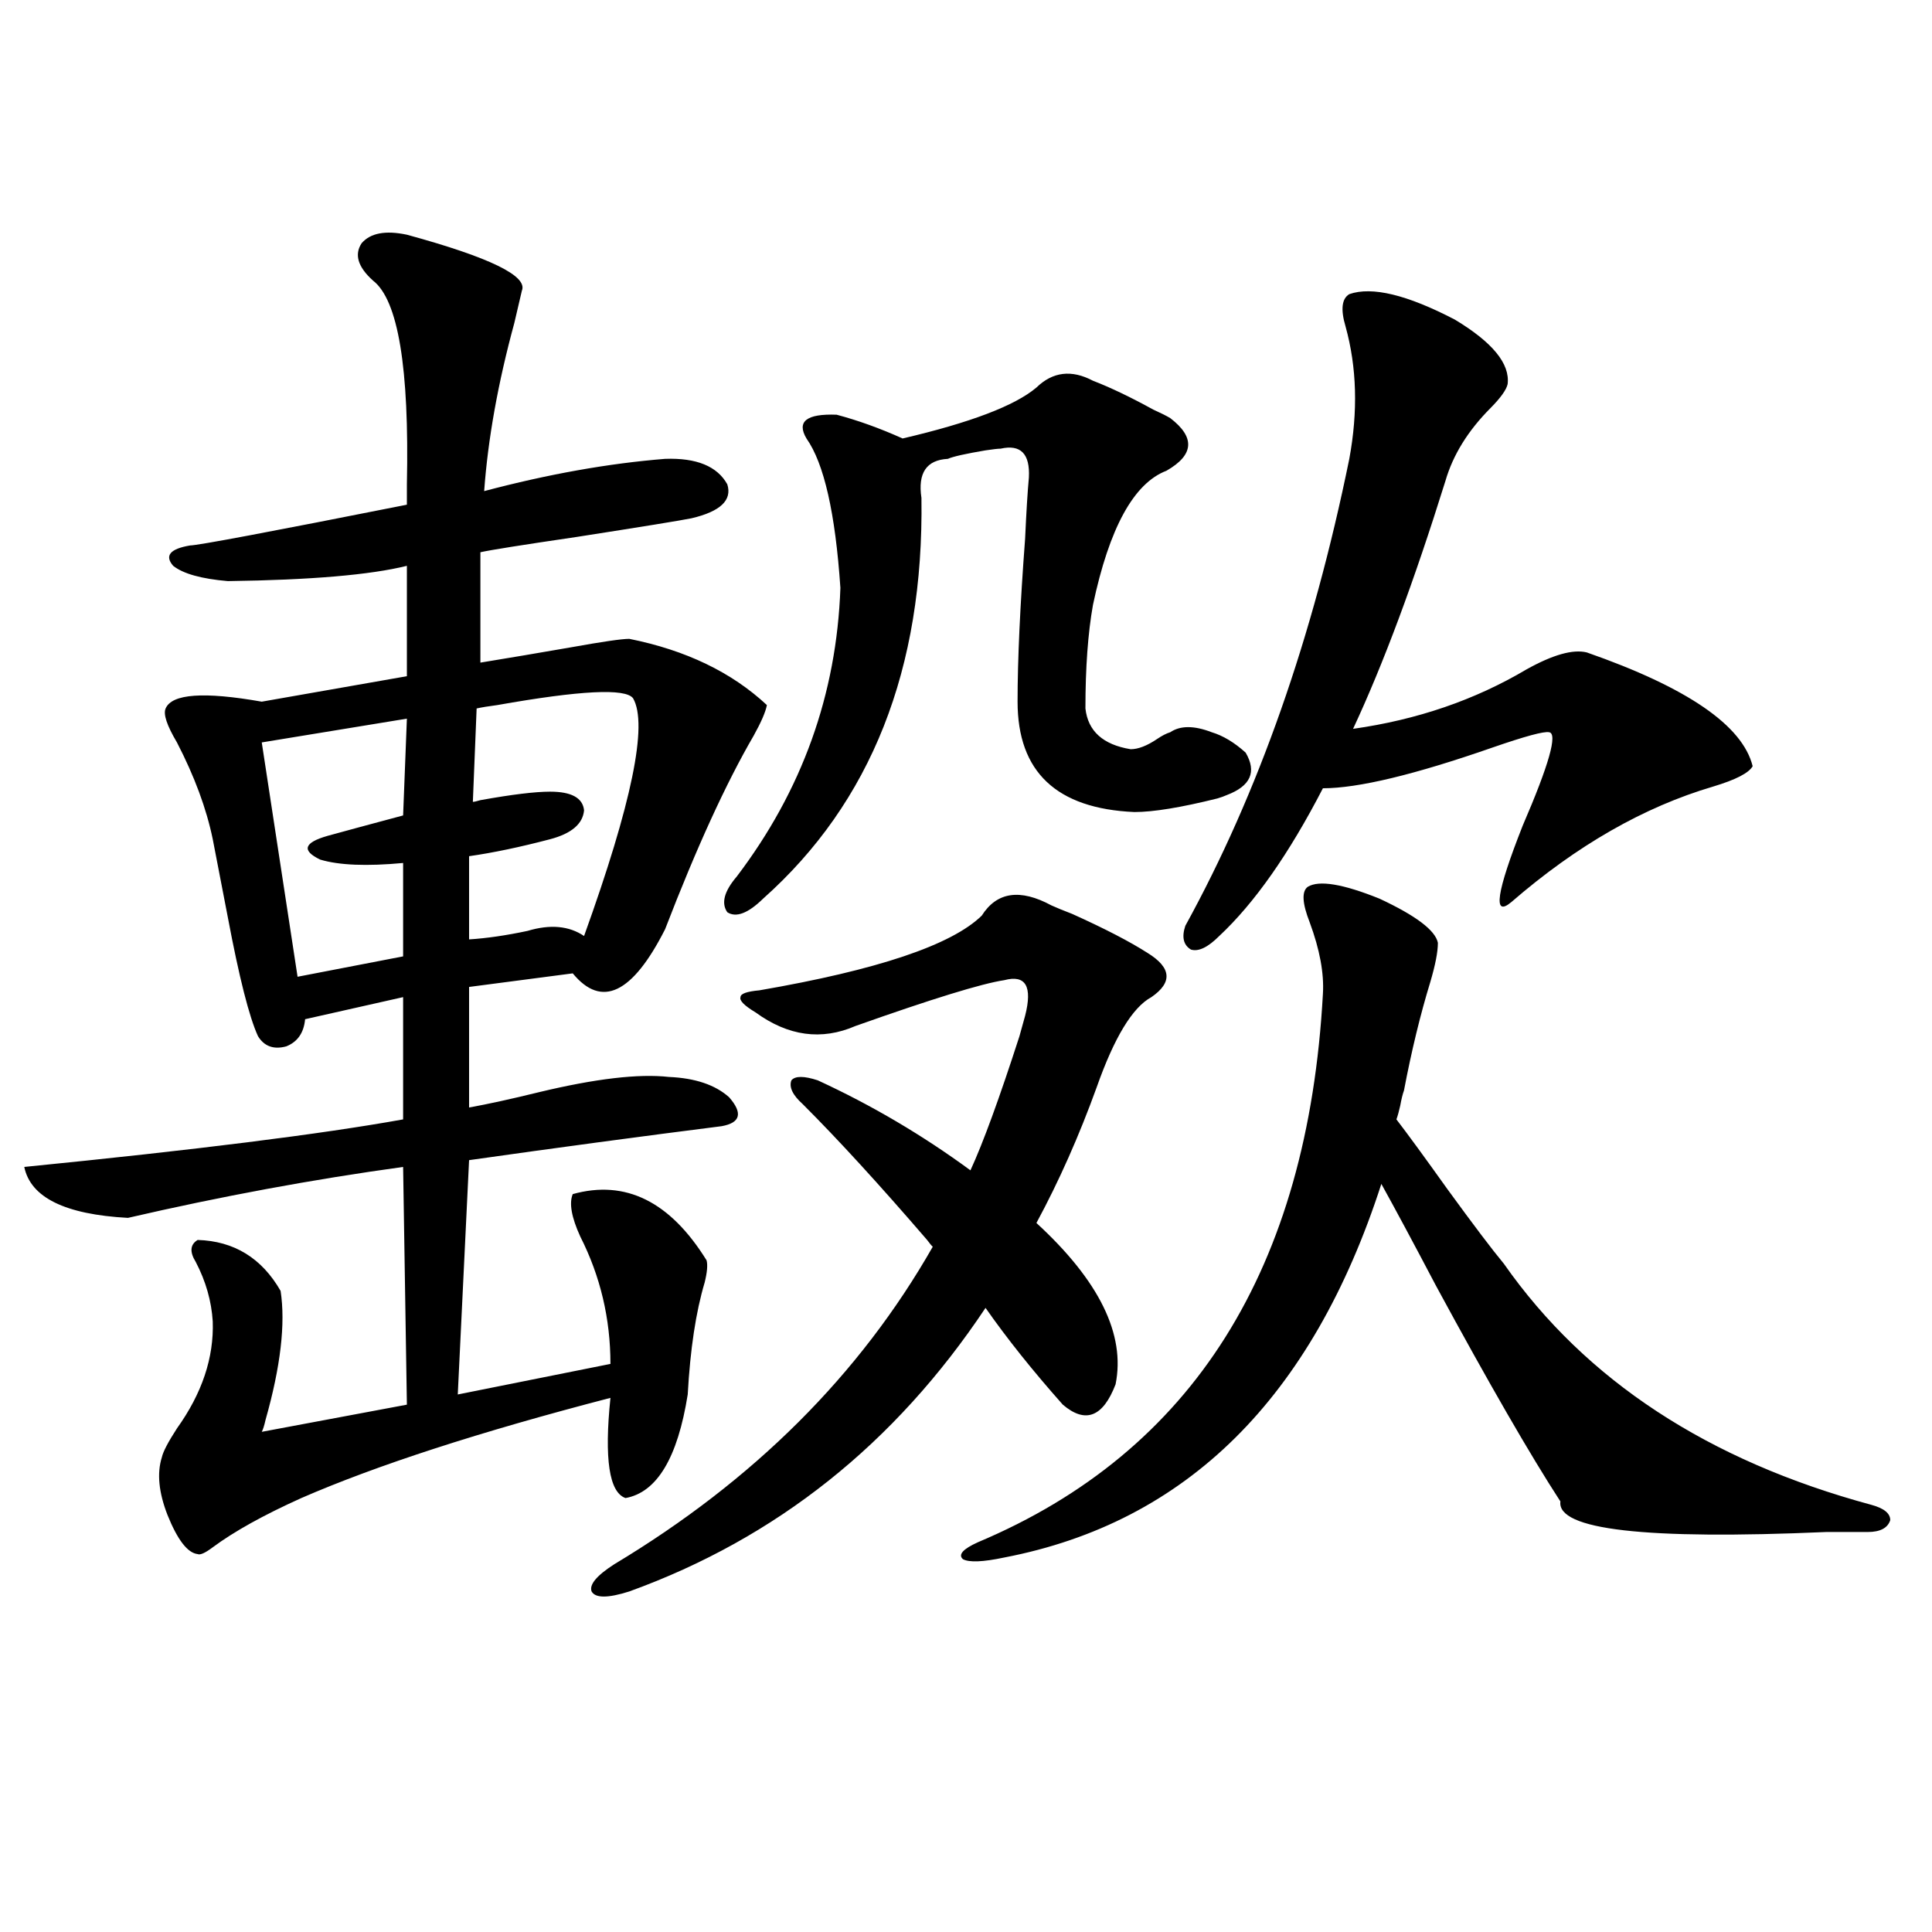
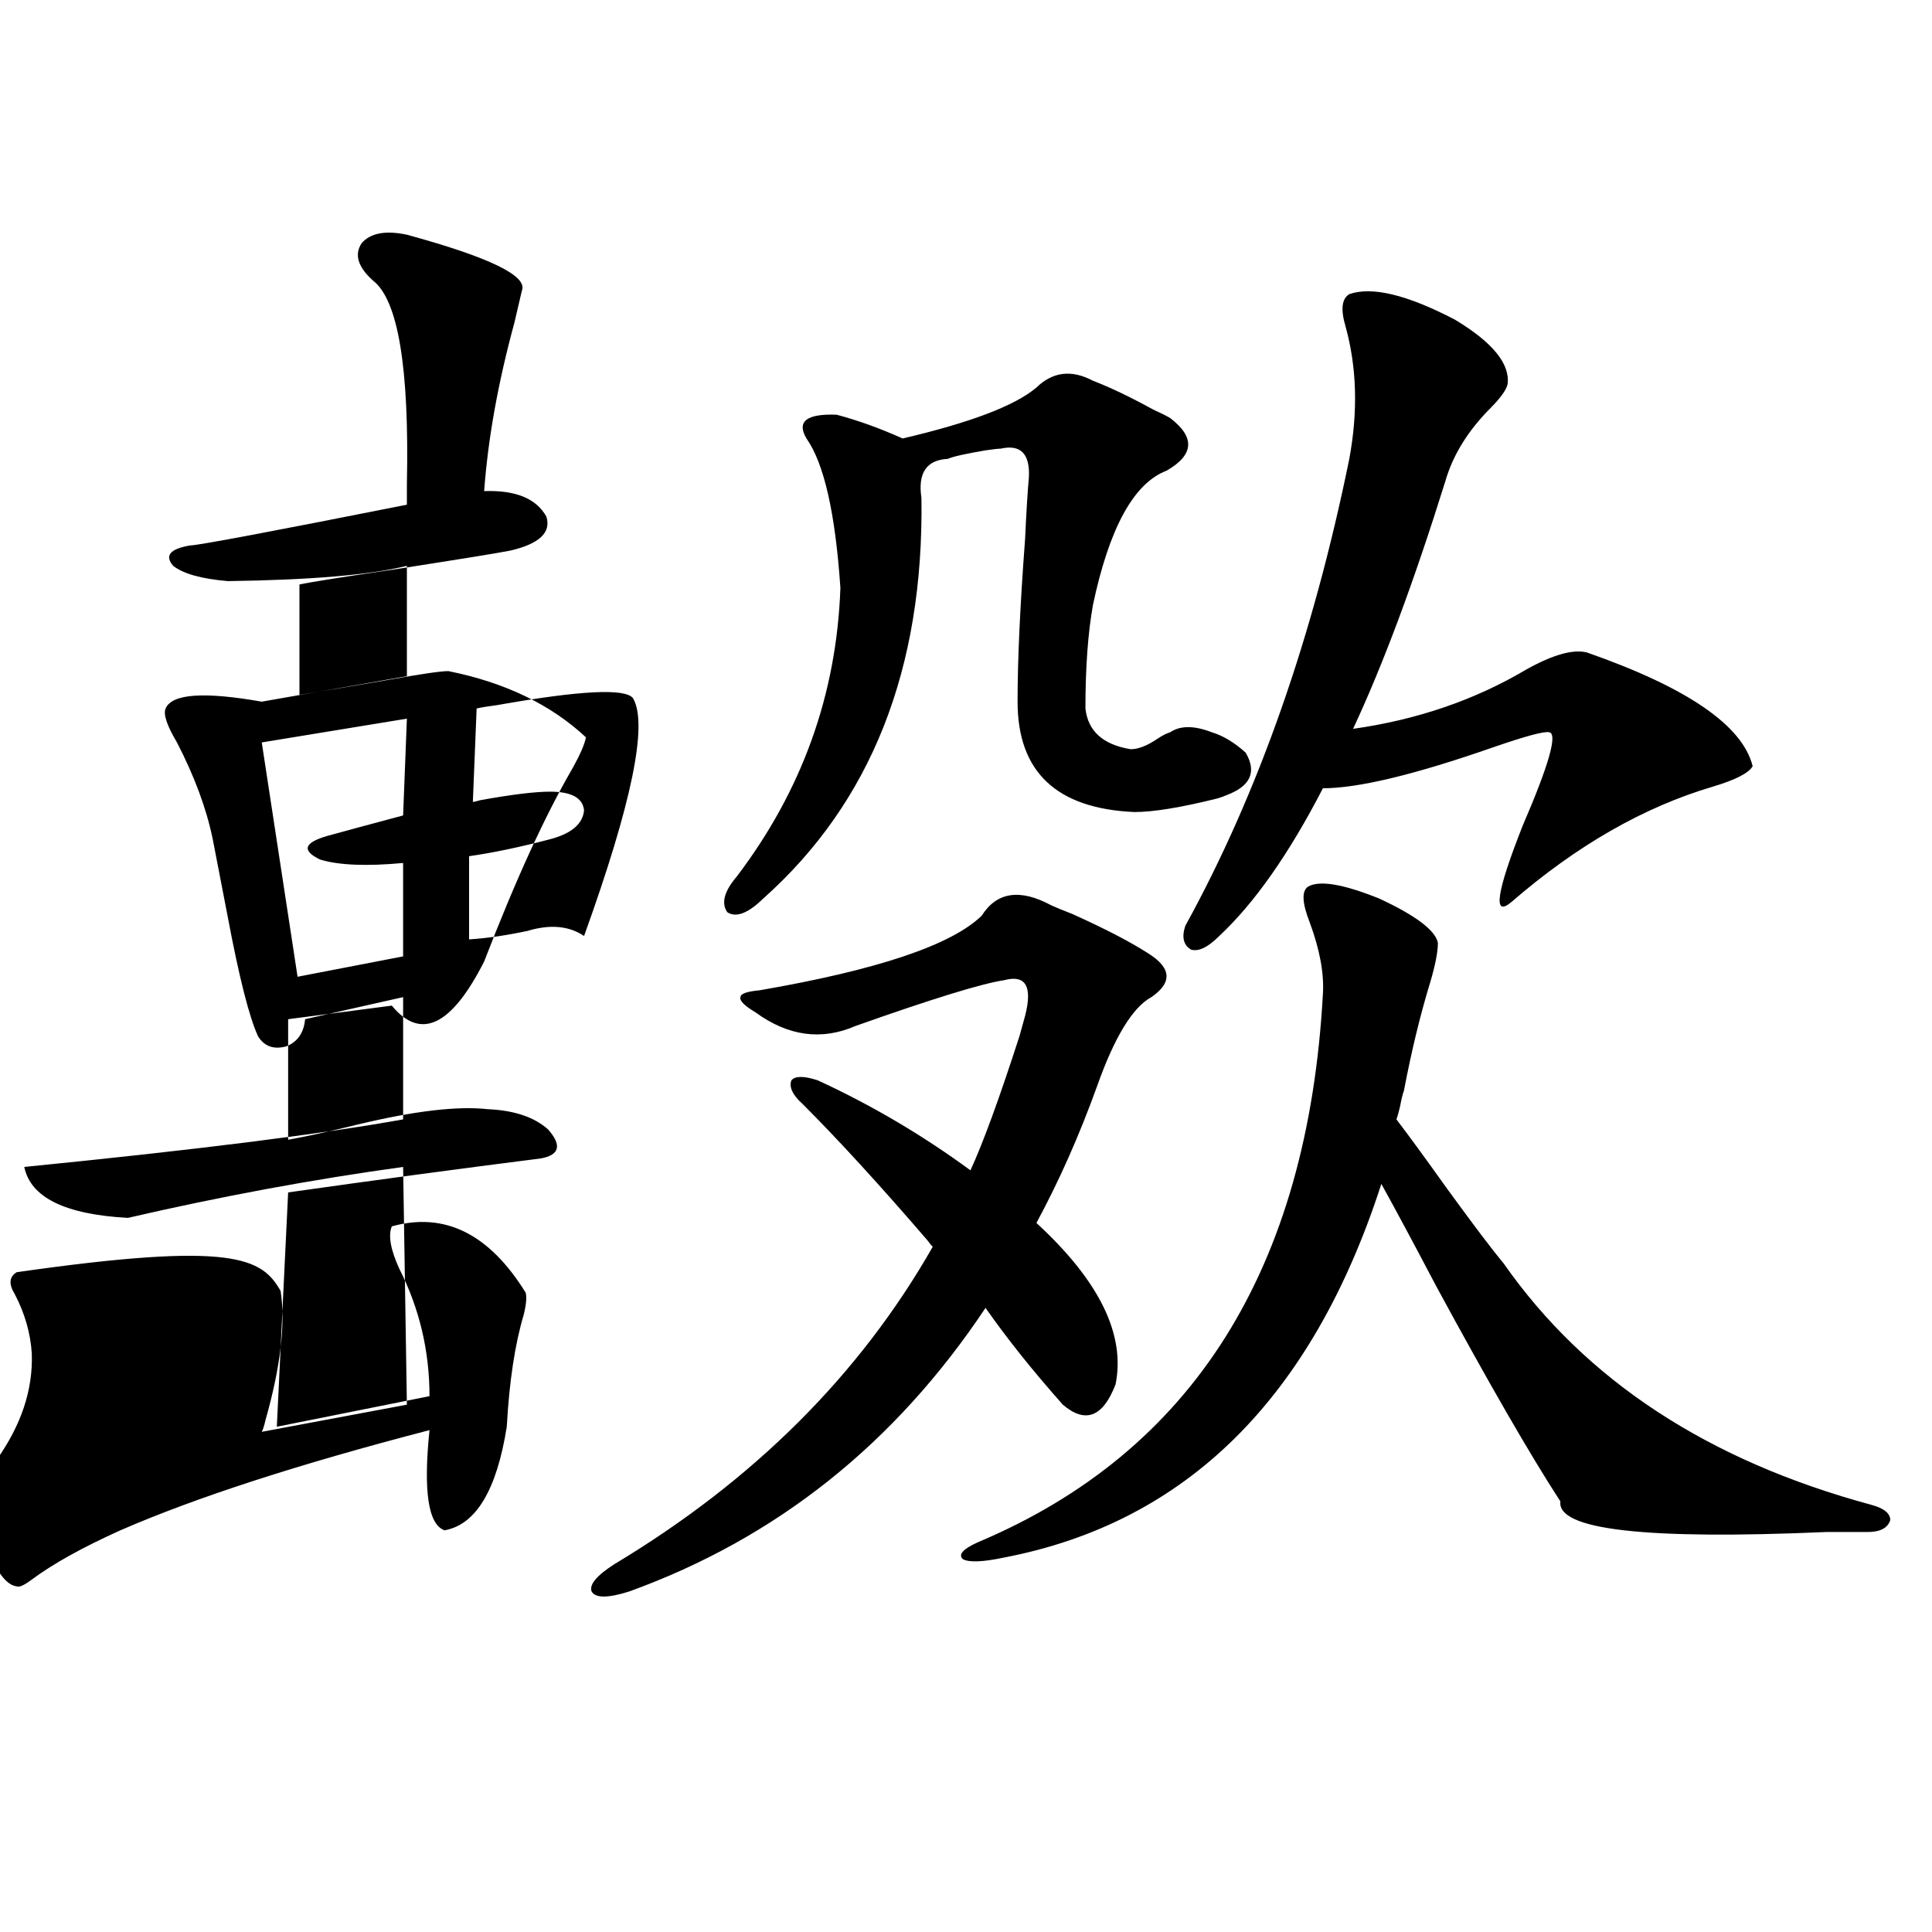
<svg xmlns="http://www.w3.org/2000/svg" version="1.1" id="图层_1" x="0px" y="0px" width="1000px" height="1000px" viewBox="0 0 1000 1000" enable-background="new 0 0 1000 1000" xml:space="preserve">
-   <path d="M145.24,668.164c2.592,17.002,0,39.263-7.805,66.797c-0.655,2.939-1.311,4.985-1.951,6.152l75.12-14.063l-1.951-123.047  c-46.828,6.455-94.312,15.244-142.436,26.367c-32.529-1.758-50.41-10.547-53.657-26.367c88.443-8.789,153.808-16.987,196.093-24.609  v-63.281l-50.73,11.426c-0.655,7.031-3.902,11.729-9.756,14.063c-6.509,1.758-11.387,0-14.634-5.273  c-4.558-9.956-9.756-30.459-15.609-61.523c-3.262-16.987-5.854-30.459-7.805-40.43c-3.262-15.82-9.436-32.52-18.536-50.098  c-5.213-8.789-7.164-14.639-5.854-17.578c3.247-7.607,19.832-8.789,49.755-3.516L210.604,350v-57.129  c-18.871,4.697-49.755,7.334-92.681,7.91c-13.658-1.167-23.094-3.804-28.292-7.91c-4.558-5.273-1.631-8.789,8.78-10.547  c3.902,0,41.295-7.031,112.192-21.094c0-2.334,0-5.85,0-10.547c1.296-60.342-4.558-95.498-17.561-105.469  c-7.805-7.031-9.756-13.472-5.854-19.336c4.543-5.273,12.348-6.729,23.414-4.395c42.926,11.729,62.758,21.396,59.511,29.004  c-0.655,2.939-1.951,8.501-3.902,16.699c-8.46,31.064-13.658,60.068-15.609,87.012c33.17-8.789,64.389-14.351,93.656-16.699  c16.25-0.576,26.981,3.818,32.194,13.184c2.592,8.213-3.582,14.063-18.536,17.578c-5.854,1.182-25.7,4.395-59.511,9.668  c-27.972,4.106-44.557,6.743-49.755,7.91v57.129c14.299-2.334,29.908-4.971,46.828-7.91c16.25-2.925,26.341-4.395,30.243-4.395  c29.268,5.864,53.002,17.29,71.218,34.277c-0.655,3.516-2.927,8.789-6.829,15.82c-14.313,24.609-29.603,58.008-45.853,100.195  c-16.92,33.398-32.85,41.021-47.804,22.852l-53.657,7.031v62.402c9.756-1.758,21.783-4.395,36.097-7.91  c29.268-7.031,51.706-9.668,67.315-7.91c13.658,0.591,24.055,4.106,31.219,10.547c7.149,8.213,5.854,13.184-3.902,14.941  c-41.63,5.273-85.211,11.138-130.729,17.578l-5.854,121.289l79.022-15.82c0-23.428-5.213-45.4-15.609-65.918  c-4.558-9.956-5.854-17.275-3.902-21.973c27.316-7.607,50.396,3.818,69.267,34.277c0.641,2.349,0.32,6.152-0.976,11.426  c-4.558,15.244-7.484,34.58-8.78,58.008c-5.213,32.822-15.944,50.688-32.194,53.613c-8.46-2.925-11.066-20.215-7.805-51.855  c-67.65,17.578-120.973,34.868-159.996,51.855c-19.512,8.789-34.801,17.29-45.853,25.488c-3.902,2.939-6.509,4.106-7.805,3.516  c-5.213-0.576-10.411-7.319-15.609-20.215c-4.558-11.714-5.533-21.67-2.927-29.883c0.641-2.925,3.247-7.91,7.805-14.941  c13.003-18.154,19.177-36.611,18.536-55.371c-0.655-10.547-3.582-20.791-8.78-30.762c-3.262-5.273-2.927-9.077,0.976-11.426  C121.171,642.388,135.484,651.177,145.24,668.164z M210.604,371.973l-75.12,12.305l18.536,121.289l54.633-10.547v-48.34  c-18.871,1.758-33.17,1.182-42.926-1.758c-9.756-4.683-8.46-8.789,3.902-12.305c8.445-2.334,21.463-5.85,39.023-10.547  L210.604,371.973z M327.675,361.426c-3.902-5.273-27.316-4.092-70.242,3.516c-4.558,0.591-8.14,1.182-10.731,1.758l-1.951,48.34  c0.641,0,1.951-0.288,3.902-0.879c16.25-2.925,28.292-4.395,36.097-4.395c11.052,0,16.905,3.228,17.561,9.668  c-0.655,7.031-6.509,12.017-17.561,14.941c-15.609,4.106-29.603,7.031-41.95,8.789v43.066c9.101-0.576,19.177-2.046,30.243-4.395  c11.707-3.516,21.463-2.637,29.268,2.637C327.02,415.918,335.479,374.912,327.675,361.426z M544.255,468.652  c2.592,1.182,6.174,2.637,10.731,4.395c16.905,7.622,29.908,14.365,39.023,20.215c12.348,7.622,13.003,15.244,1.951,22.852  c-9.756,5.273-19.191,20.806-28.292,46.582c-9.115,25.2-19.512,48.643-31.219,70.313c32.515,29.883,46.173,57.72,40.975,83.496  c-6.509,17.002-15.609,20.518-27.316,10.547c-15.609-17.578-28.947-34.277-39.999-50.098  c-46.828,70.313-108.29,119.243-184.386,146.777c-11.066,3.516-17.561,3.516-19.512,0c-1.311-3.516,2.592-8.198,11.707-14.063  c72.193-43.354,127.146-98.135,164.874-164.355c-0.655-0.576-1.631-1.758-2.927-3.516c-24.725-28.701-46.188-52.144-64.389-70.313  c-5.213-4.683-7.164-8.789-5.854-12.305c1.951-2.334,6.494-2.334,13.658,0c27.957,12.896,54.298,28.428,79.022,46.582  c6.494-14.063,14.954-37.202,25.365-69.434c1.296-4.683,2.271-8.198,2.927-10.547c3.902-15.229,0.32-21.382-10.731-18.457  c-11.707,1.758-37.407,9.668-77.071,23.73c-17.561,7.622-34.801,5.273-51.706-7.031c-5.854-3.516-8.46-6.152-7.805-7.91  c0-1.758,3.247-2.925,9.756-3.516c61.127-10.547,99.51-23.428,115.119-38.672C515.963,461.621,527.99,459.863,544.255,468.652z   M536.45,200.586c8.445-8.198,18.201-9.365,29.268-3.516c9.101,3.516,19.512,8.501,31.219,14.941  c3.902,1.758,6.829,3.228,8.78,4.395c13.003,9.971,12.348,19.048-1.951,27.246c-16.92,6.455-29.603,29.595-38.048,69.434  c-2.606,14.653-3.902,32.52-3.902,53.613c1.296,11.729,9.101,18.76,23.414,21.094c3.902,0,8.445-1.758,13.658-5.273  c2.592-1.758,4.878-2.925,6.829-3.516c5.198-3.516,12.348-3.516,21.463,0c5.854,1.758,11.707,5.273,17.561,10.547  c5.854,9.971,2.592,17.29-9.756,21.973c-1.311,0.591-2.927,1.182-4.878,1.758c-18.871,4.697-33.17,7.031-42.926,7.031  c-40.334-1.758-60.486-20.791-60.486-57.129c0-21.67,1.296-49.795,3.902-84.375c0.641-14.063,1.296-24.609,1.951-31.641  c0.641-12.305-4.237-17.275-14.634-14.941c-1.311,0-3.902,0.303-7.805,0.879c-10.411,1.758-16.92,3.228-19.512,4.395  c-11.066,0.591-15.609,7.334-13.658,20.215c1.296,88.481-26.021,157.627-81.949,207.422c-7.805,7.622-13.993,9.971-18.536,7.031  c-3.262-4.683-1.631-10.835,4.878-18.457c33.811-44.521,51.706-94.331,53.657-149.414c-2.606-38.672-8.46-64.448-17.561-77.344  c-5.213-8.789,0-12.881,15.609-12.305c11.052,2.939,22.438,7.031,34.146,12.305C502.305,218.755,525.384,209.966,536.45,200.586z   M676.935,458.984c5.854-3.516,18.201-1.455,37.072,6.152c18.856,8.789,28.933,16.411,30.243,22.852  c0,4.697-1.311,11.426-3.902,20.215c-5.213,17.002-9.756,35.747-13.658,56.25c-0.655,1.758-1.311,4.395-1.951,7.91  c-0.655,2.939-1.311,5.273-1.951,7.031c5.854,7.622,14.634,19.639,26.341,36.035c13.658,18.76,23.414,31.641,29.268,38.672  c42.271,60.356,105.684,101.953,190.239,124.805c6.494,1.758,9.756,4.395,9.756,7.91c-1.311,4.106-5.213,6.152-11.707,6.152  c-5.213,0-12.362,0-21.463,0c-93.656,4.106-139.509-1.167-137.558-15.82c-15.609-24.019-37.072-61.221-64.389-111.621  c-11.707-22.261-21.143-39.839-28.292-52.734c-35.776,110.742-100.82,175.205-195.117,193.359  c-11.066,2.349-18.216,2.637-21.463,0.879c-2.606-2.334,0-5.273,7.805-8.789c111.217-46.87,170.728-141.504,178.532-283.887  c0.641-10.547-1.631-22.852-6.829-36.914C674.008,467.485,673.673,461.333,676.935,458.984z M698.397,152.246  c11.707-4.092,29.908,0.303,54.633,13.184c19.512,11.729,28.612,22.852,27.316,33.398c-0.655,2.939-3.582,7.031-8.78,12.305  c-11.707,11.729-19.512,24.321-23.414,37.793c-16.265,52.158-32.194,94.922-47.804,128.32c33.17-4.683,63.078-14.941,89.754-30.762  c13.658-7.607,24.055-10.547,31.219-8.789c52.026,18.169,80.639,37.793,85.852,58.887c-1.951,3.516-8.78,7.031-20.487,10.547  c-35.776,10.547-70.577,30.474-104.388,59.766c-9.756,8.213-7.805-4.971,5.854-39.551c13.658-31.641,18.201-47.749,13.658-48.34  c-2.606-0.576-12.362,2.061-29.268,7.91c-40.334,14.063-69.602,21.094-87.803,21.094c-17.561,33.989-35.456,59.478-53.657,76.465  c-5.854,5.864-10.731,8.213-14.634,7.031c-3.902-2.334-4.878-6.44-2.927-12.305c37.713-68.555,66.005-149.111,84.876-241.699  c4.543-24.609,3.902-47.461-1.951-68.555C693.84,160.156,694.495,154.595,698.397,152.246z" />
+   <path d="M145.24,668.164c2.592,17.002,0,39.263-7.805,66.797c-0.655,2.939-1.311,4.985-1.951,6.152l75.12-14.063l-1.951-123.047  c-46.828,6.455-94.312,15.244-142.436,26.367c-32.529-1.758-50.41-10.547-53.657-26.367c88.443-8.789,153.808-16.987,196.093-24.609  v-63.281l-50.73,11.426c-0.655,7.031-3.902,11.729-9.756,14.063c-6.509,1.758-11.387,0-14.634-5.273  c-4.558-9.956-9.756-30.459-15.609-61.523c-3.262-16.987-5.854-30.459-7.805-40.43c-3.262-15.82-9.436-32.52-18.536-50.098  c-5.213-8.789-7.164-14.639-5.854-17.578c3.247-7.607,19.832-8.789,49.755-3.516L210.604,350v-57.129  c-18.871,4.697-49.755,7.334-92.681,7.91c-13.658-1.167-23.094-3.804-28.292-7.91c-4.558-5.273-1.631-8.789,8.78-10.547  c3.902,0,41.295-7.031,112.192-21.094c0-2.334,0-5.85,0-10.547c1.296-60.342-4.558-95.498-17.561-105.469  c-7.805-7.031-9.756-13.472-5.854-19.336c4.543-5.273,12.348-6.729,23.414-4.395c42.926,11.729,62.758,21.396,59.511,29.004  c-0.655,2.939-1.951,8.501-3.902,16.699c-8.46,31.064-13.658,60.068-15.609,87.012c16.25-0.576,26.981,3.818,32.194,13.184c2.592,8.213-3.582,14.063-18.536,17.578c-5.854,1.182-25.7,4.395-59.511,9.668  c-27.972,4.106-44.557,6.743-49.755,7.91v57.129c14.299-2.334,29.908-4.971,46.828-7.91c16.25-2.925,26.341-4.395,30.243-4.395  c29.268,5.864,53.002,17.29,71.218,34.277c-0.655,3.516-2.927,8.789-6.829,15.82c-14.313,24.609-29.603,58.008-45.853,100.195  c-16.92,33.398-32.85,41.021-47.804,22.852l-53.657,7.031v62.402c9.756-1.758,21.783-4.395,36.097-7.91  c29.268-7.031,51.706-9.668,67.315-7.91c13.658,0.591,24.055,4.106,31.219,10.547c7.149,8.213,5.854,13.184-3.902,14.941  c-41.63,5.273-85.211,11.138-130.729,17.578l-5.854,121.289l79.022-15.82c0-23.428-5.213-45.4-15.609-65.918  c-4.558-9.956-5.854-17.275-3.902-21.973c27.316-7.607,50.396,3.818,69.267,34.277c0.641,2.349,0.32,6.152-0.976,11.426  c-4.558,15.244-7.484,34.58-8.78,58.008c-5.213,32.822-15.944,50.688-32.194,53.613c-8.46-2.925-11.066-20.215-7.805-51.855  c-67.65,17.578-120.973,34.868-159.996,51.855c-19.512,8.789-34.801,17.29-45.853,25.488c-3.902,2.939-6.509,4.106-7.805,3.516  c-5.213-0.576-10.411-7.319-15.609-20.215c-4.558-11.714-5.533-21.67-2.927-29.883c0.641-2.925,3.247-7.91,7.805-14.941  c13.003-18.154,19.177-36.611,18.536-55.371c-0.655-10.547-3.582-20.791-8.78-30.762c-3.262-5.273-2.927-9.077,0.976-11.426  C121.171,642.388,135.484,651.177,145.24,668.164z M210.604,371.973l-75.12,12.305l18.536,121.289l54.633-10.547v-48.34  c-18.871,1.758-33.17,1.182-42.926-1.758c-9.756-4.683-8.46-8.789,3.902-12.305c8.445-2.334,21.463-5.85,39.023-10.547  L210.604,371.973z M327.675,361.426c-3.902-5.273-27.316-4.092-70.242,3.516c-4.558,0.591-8.14,1.182-10.731,1.758l-1.951,48.34  c0.641,0,1.951-0.288,3.902-0.879c16.25-2.925,28.292-4.395,36.097-4.395c11.052,0,16.905,3.228,17.561,9.668  c-0.655,7.031-6.509,12.017-17.561,14.941c-15.609,4.106-29.603,7.031-41.95,8.789v43.066c9.101-0.576,19.177-2.046,30.243-4.395  c11.707-3.516,21.463-2.637,29.268,2.637C327.02,415.918,335.479,374.912,327.675,361.426z M544.255,468.652  c2.592,1.182,6.174,2.637,10.731,4.395c16.905,7.622,29.908,14.365,39.023,20.215c12.348,7.622,13.003,15.244,1.951,22.852  c-9.756,5.273-19.191,20.806-28.292,46.582c-9.115,25.2-19.512,48.643-31.219,70.313c32.515,29.883,46.173,57.72,40.975,83.496  c-6.509,17.002-15.609,20.518-27.316,10.547c-15.609-17.578-28.947-34.277-39.999-50.098  c-46.828,70.313-108.29,119.243-184.386,146.777c-11.066,3.516-17.561,3.516-19.512,0c-1.311-3.516,2.592-8.198,11.707-14.063  c72.193-43.354,127.146-98.135,164.874-164.355c-0.655-0.576-1.631-1.758-2.927-3.516c-24.725-28.701-46.188-52.144-64.389-70.313  c-5.213-4.683-7.164-8.789-5.854-12.305c1.951-2.334,6.494-2.334,13.658,0c27.957,12.896,54.298,28.428,79.022,46.582  c6.494-14.063,14.954-37.202,25.365-69.434c1.296-4.683,2.271-8.198,2.927-10.547c3.902-15.229,0.32-21.382-10.731-18.457  c-11.707,1.758-37.407,9.668-77.071,23.73c-17.561,7.622-34.801,5.273-51.706-7.031c-5.854-3.516-8.46-6.152-7.805-7.91  c0-1.758,3.247-2.925,9.756-3.516c61.127-10.547,99.51-23.428,115.119-38.672C515.963,461.621,527.99,459.863,544.255,468.652z   M536.45,200.586c8.445-8.198,18.201-9.365,29.268-3.516c9.101,3.516,19.512,8.501,31.219,14.941  c3.902,1.758,6.829,3.228,8.78,4.395c13.003,9.971,12.348,19.048-1.951,27.246c-16.92,6.455-29.603,29.595-38.048,69.434  c-2.606,14.653-3.902,32.52-3.902,53.613c1.296,11.729,9.101,18.76,23.414,21.094c3.902,0,8.445-1.758,13.658-5.273  c2.592-1.758,4.878-2.925,6.829-3.516c5.198-3.516,12.348-3.516,21.463,0c5.854,1.758,11.707,5.273,17.561,10.547  c5.854,9.971,2.592,17.29-9.756,21.973c-1.311,0.591-2.927,1.182-4.878,1.758c-18.871,4.697-33.17,7.031-42.926,7.031  c-40.334-1.758-60.486-20.791-60.486-57.129c0-21.67,1.296-49.795,3.902-84.375c0.641-14.063,1.296-24.609,1.951-31.641  c0.641-12.305-4.237-17.275-14.634-14.941c-1.311,0-3.902,0.303-7.805,0.879c-10.411,1.758-16.92,3.228-19.512,4.395  c-11.066,0.591-15.609,7.334-13.658,20.215c1.296,88.481-26.021,157.627-81.949,207.422c-7.805,7.622-13.993,9.971-18.536,7.031  c-3.262-4.683-1.631-10.835,4.878-18.457c33.811-44.521,51.706-94.331,53.657-149.414c-2.606-38.672-8.46-64.448-17.561-77.344  c-5.213-8.789,0-12.881,15.609-12.305c11.052,2.939,22.438,7.031,34.146,12.305C502.305,218.755,525.384,209.966,536.45,200.586z   M676.935,458.984c5.854-3.516,18.201-1.455,37.072,6.152c18.856,8.789,28.933,16.411,30.243,22.852  c0,4.697-1.311,11.426-3.902,20.215c-5.213,17.002-9.756,35.747-13.658,56.25c-0.655,1.758-1.311,4.395-1.951,7.91  c-0.655,2.939-1.311,5.273-1.951,7.031c5.854,7.622,14.634,19.639,26.341,36.035c13.658,18.76,23.414,31.641,29.268,38.672  c42.271,60.356,105.684,101.953,190.239,124.805c6.494,1.758,9.756,4.395,9.756,7.91c-1.311,4.106-5.213,6.152-11.707,6.152  c-5.213,0-12.362,0-21.463,0c-93.656,4.106-139.509-1.167-137.558-15.82c-15.609-24.019-37.072-61.221-64.389-111.621  c-11.707-22.261-21.143-39.839-28.292-52.734c-35.776,110.742-100.82,175.205-195.117,193.359  c-11.066,2.349-18.216,2.637-21.463,0.879c-2.606-2.334,0-5.273,7.805-8.789c111.217-46.87,170.728-141.504,178.532-283.887  c0.641-10.547-1.631-22.852-6.829-36.914C674.008,467.485,673.673,461.333,676.935,458.984z M698.397,152.246  c11.707-4.092,29.908,0.303,54.633,13.184c19.512,11.729,28.612,22.852,27.316,33.398c-0.655,2.939-3.582,7.031-8.78,12.305  c-11.707,11.729-19.512,24.321-23.414,37.793c-16.265,52.158-32.194,94.922-47.804,128.32c33.17-4.683,63.078-14.941,89.754-30.762  c13.658-7.607,24.055-10.547,31.219-8.789c52.026,18.169,80.639,37.793,85.852,58.887c-1.951,3.516-8.78,7.031-20.487,10.547  c-35.776,10.547-70.577,30.474-104.388,59.766c-9.756,8.213-7.805-4.971,5.854-39.551c13.658-31.641,18.201-47.749,13.658-48.34  c-2.606-0.576-12.362,2.061-29.268,7.91c-40.334,14.063-69.602,21.094-87.803,21.094c-17.561,33.989-35.456,59.478-53.657,76.465  c-5.854,5.864-10.731,8.213-14.634,7.031c-3.902-2.334-4.878-6.44-2.927-12.305c37.713-68.555,66.005-149.111,84.876-241.699  c4.543-24.609,3.902-47.461-1.951-68.555C693.84,160.156,694.495,154.595,698.397,152.246z" />
</svg>